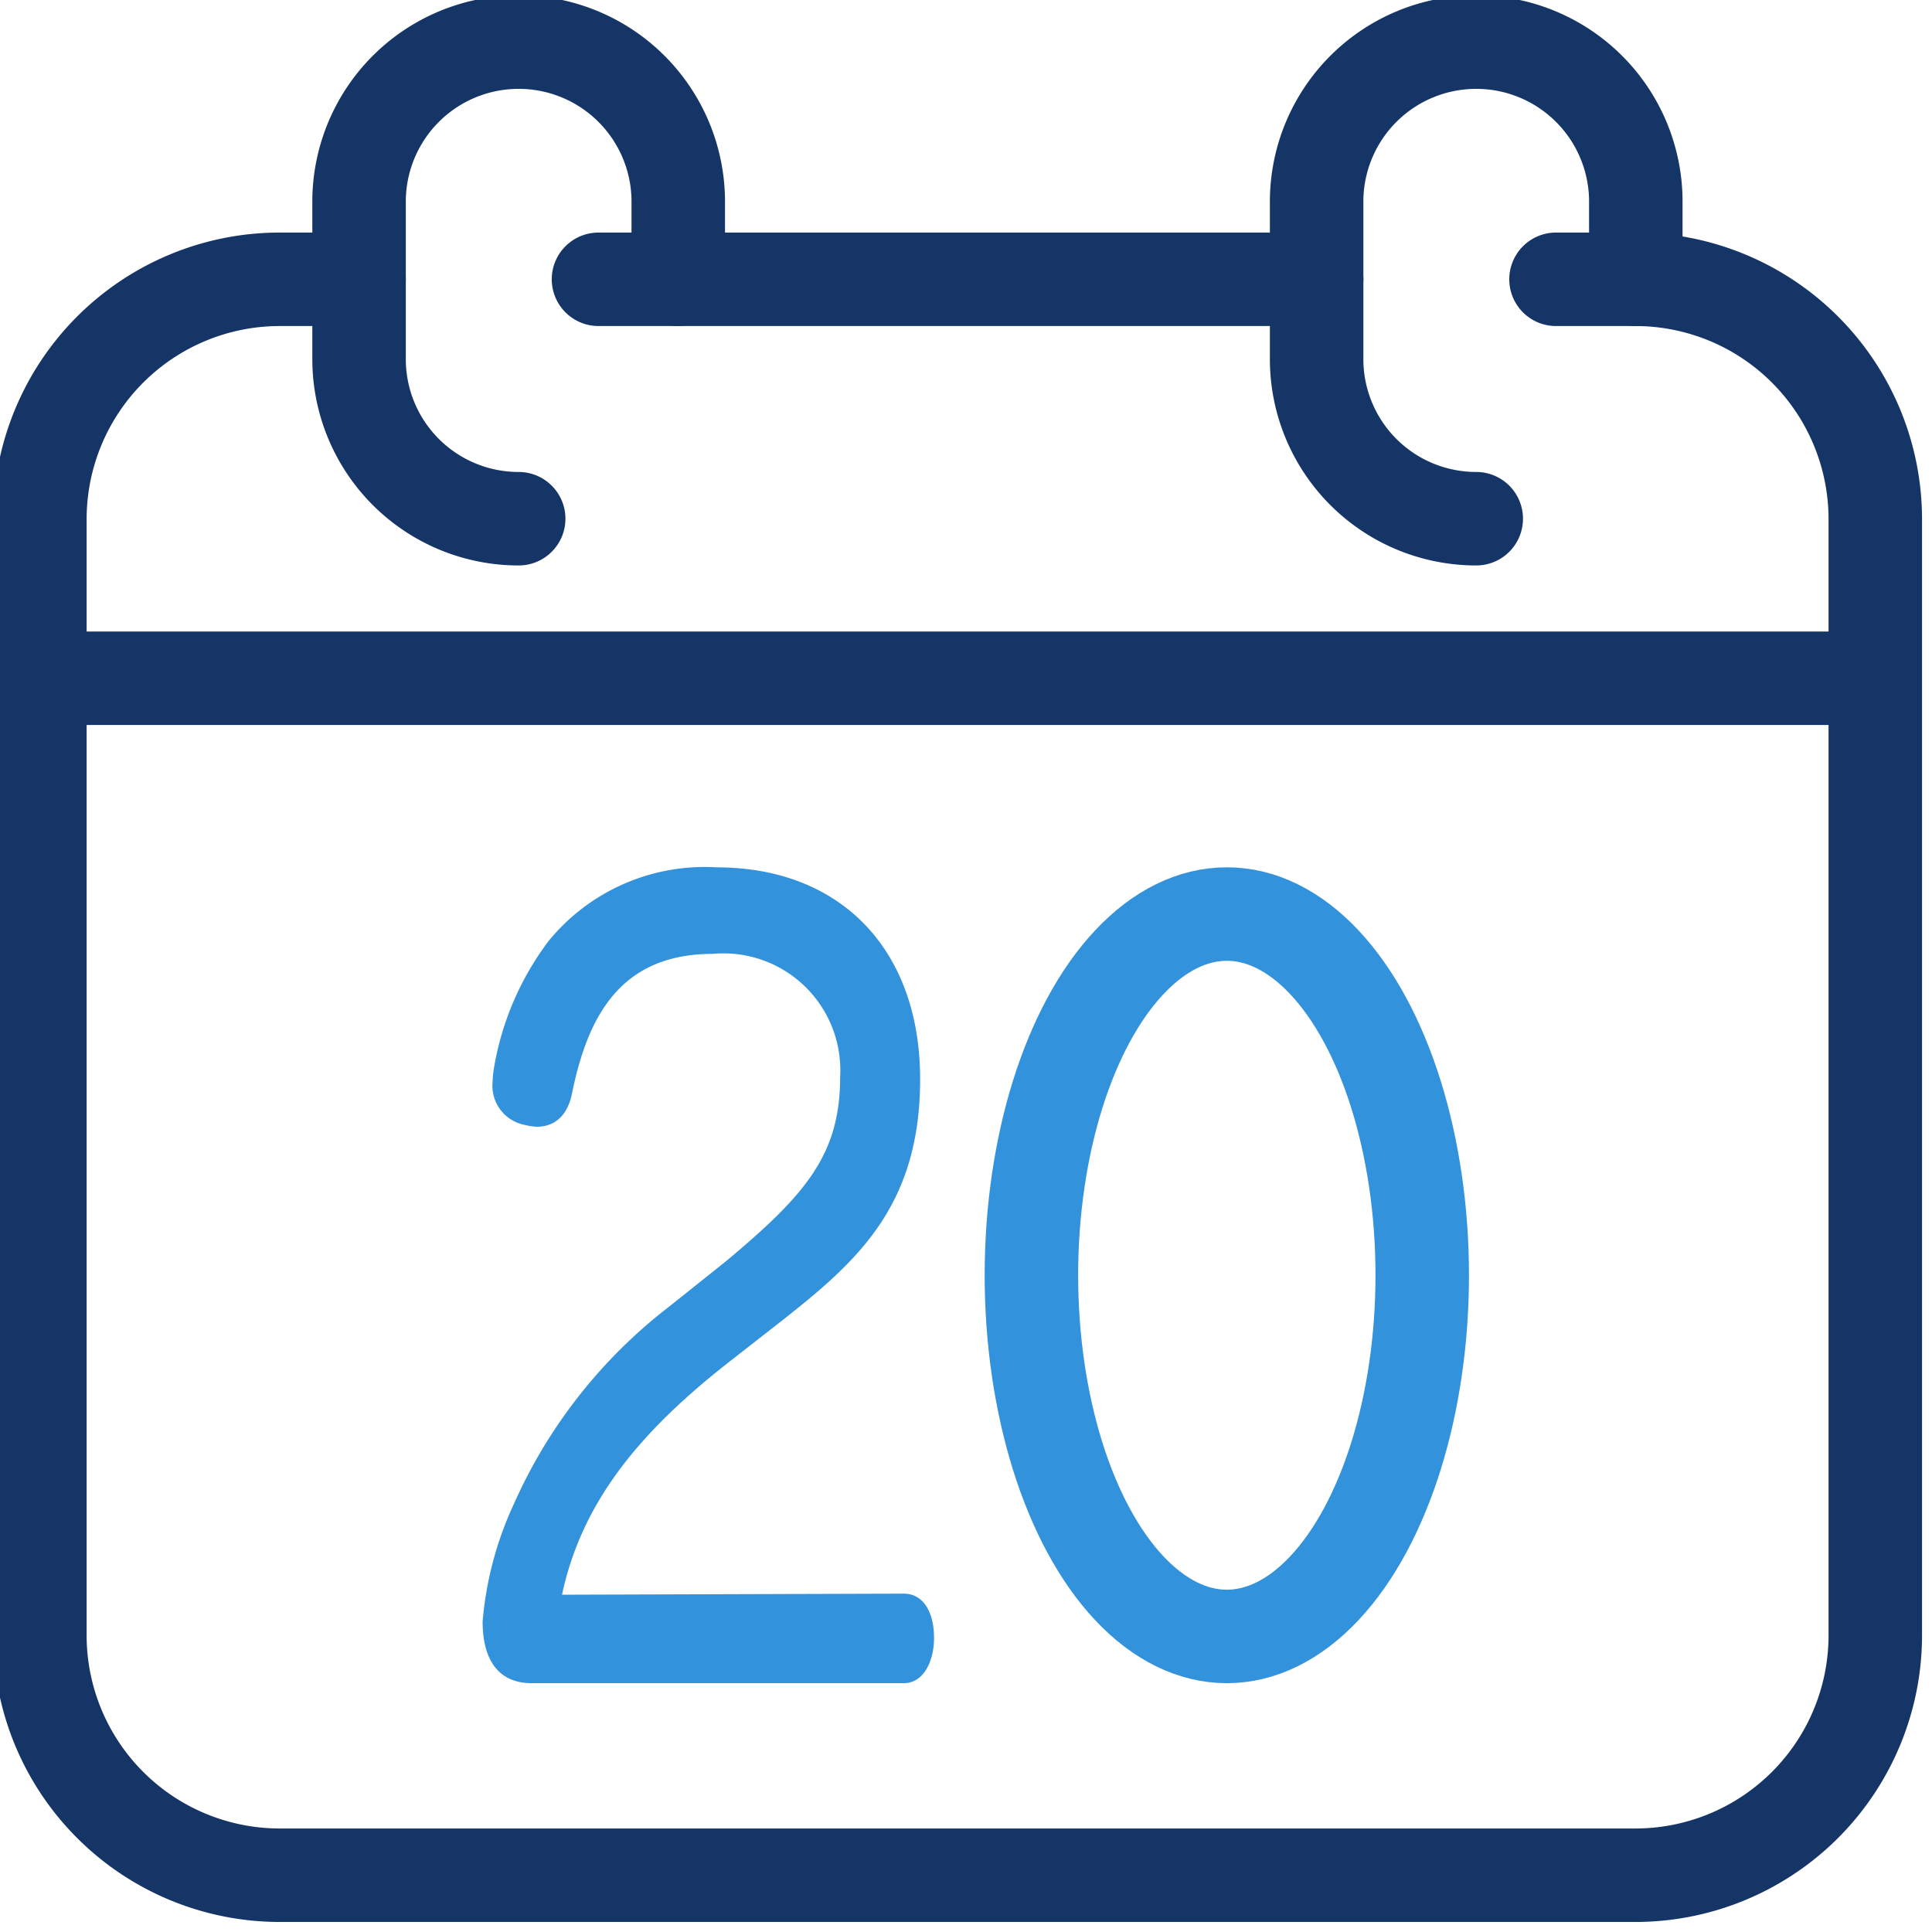
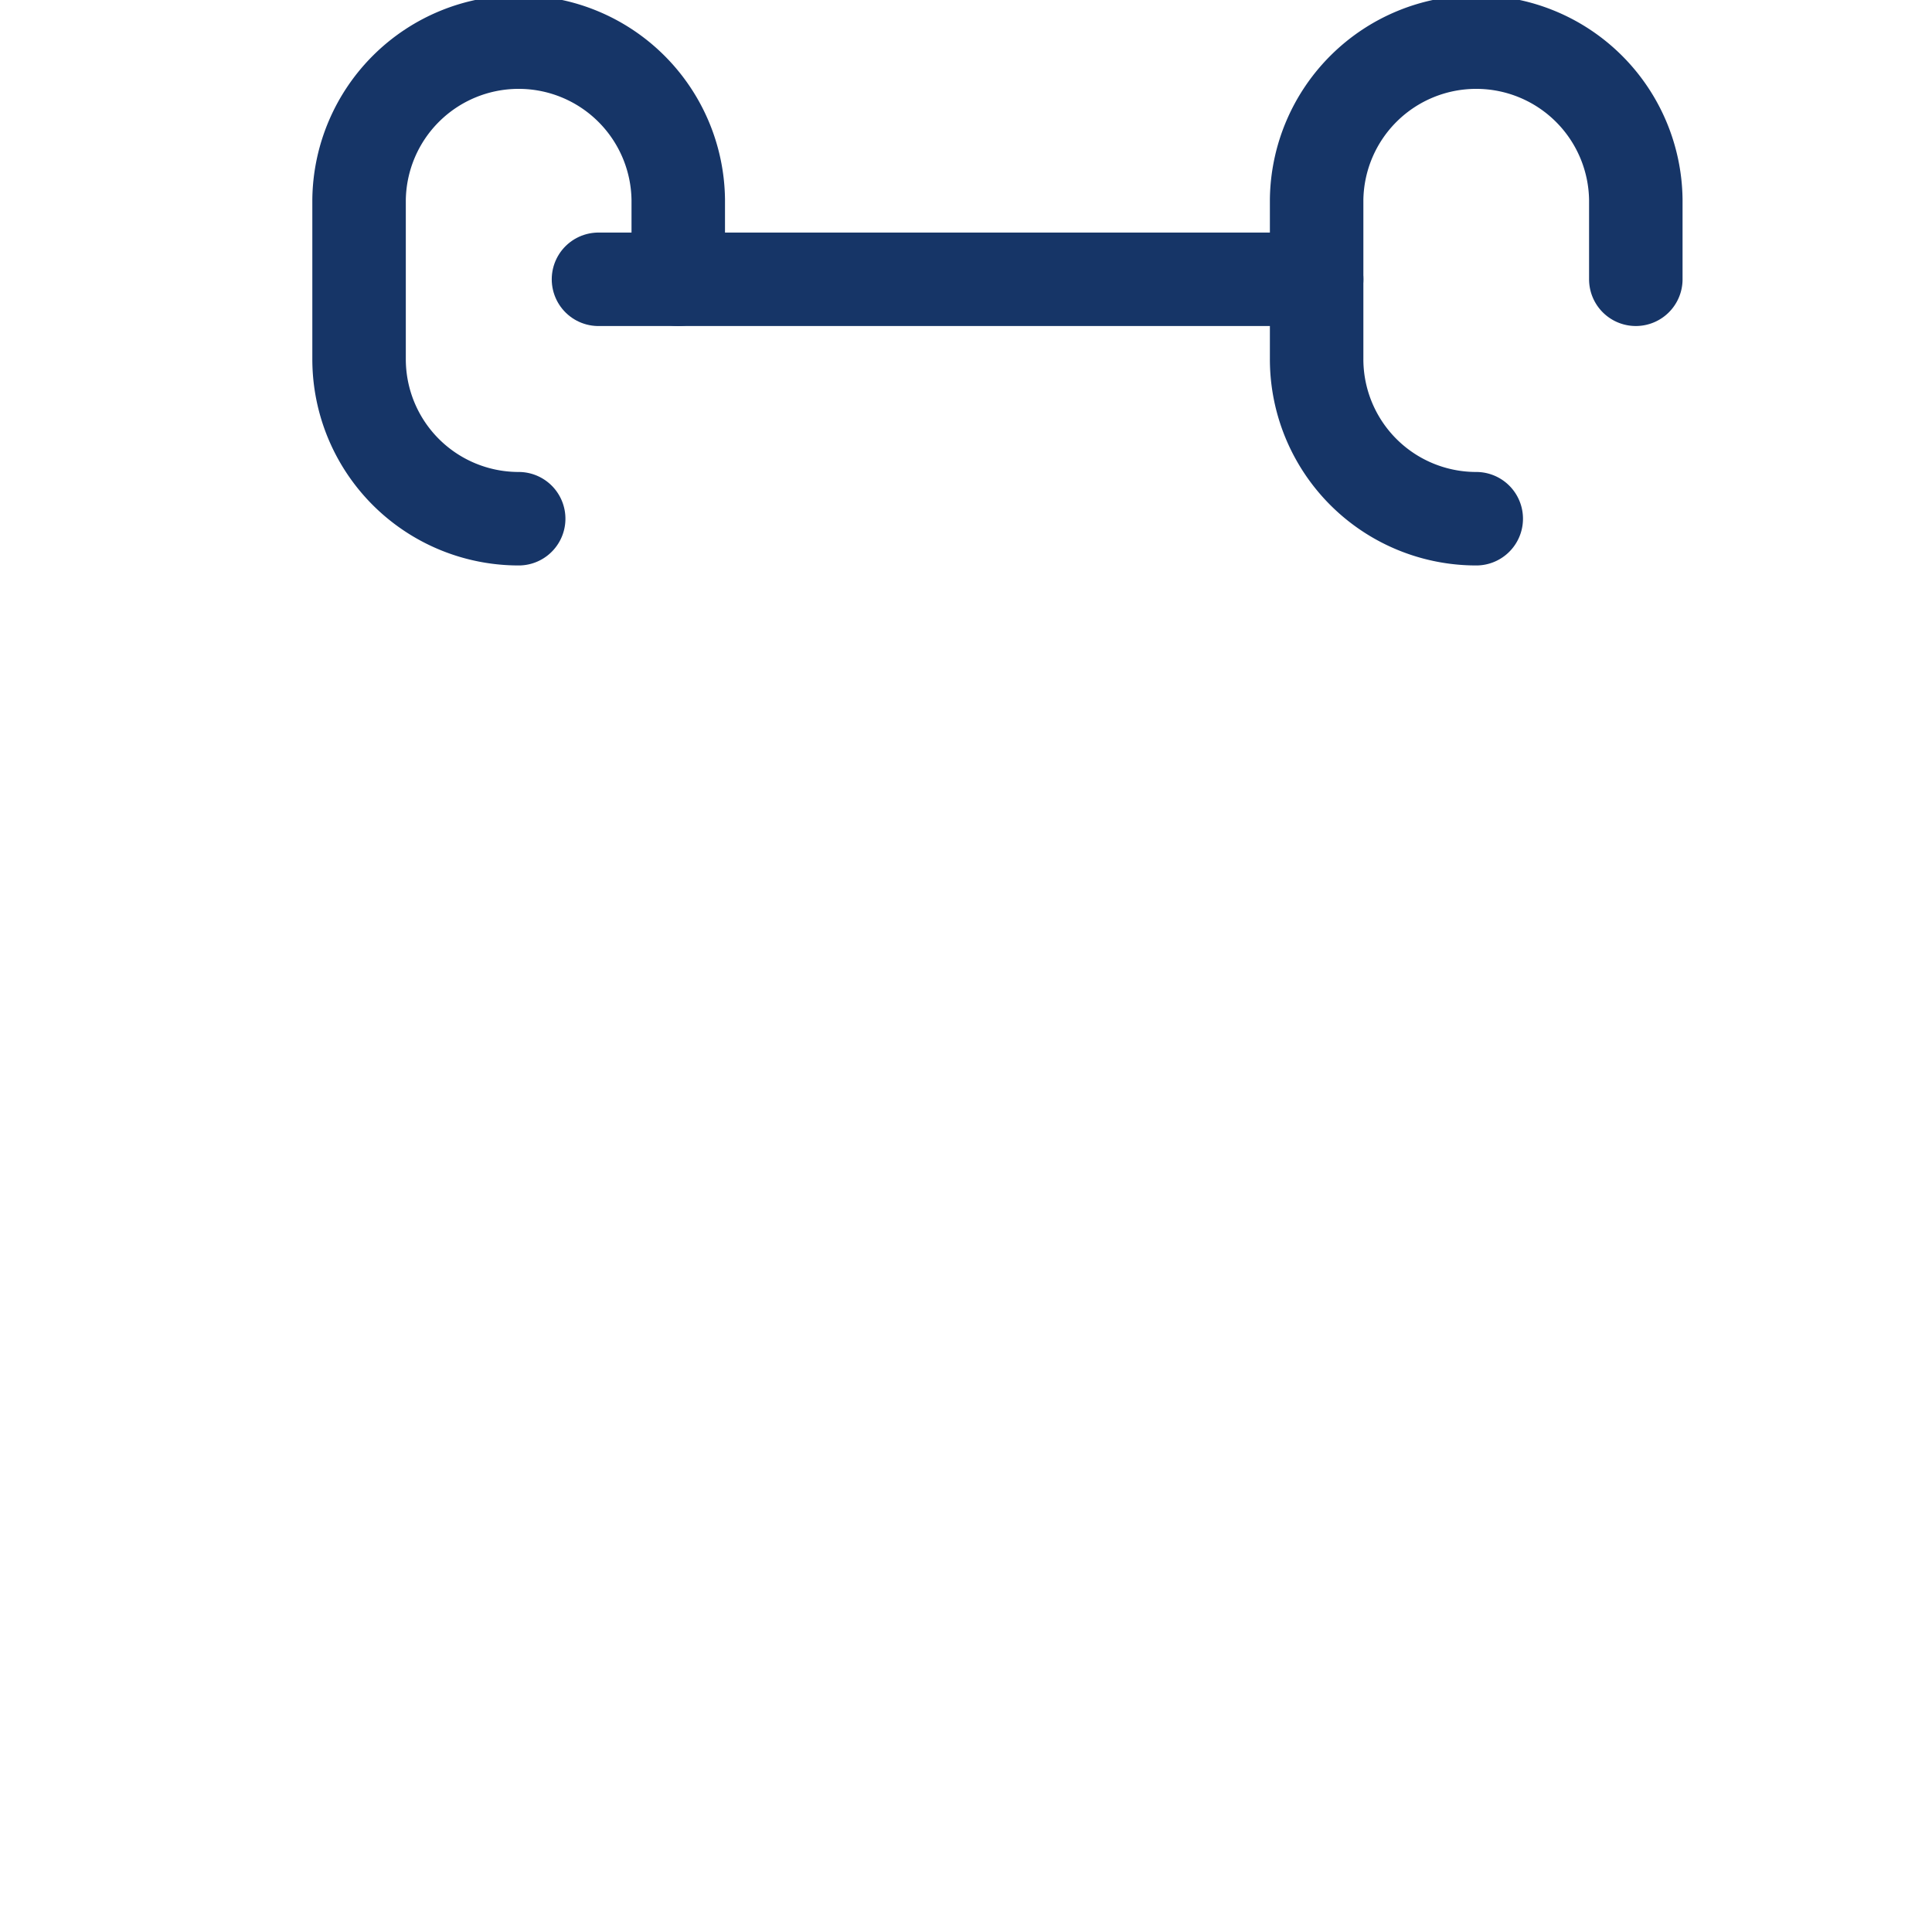
<svg xmlns="http://www.w3.org/2000/svg" width="62" height="62" viewBox="0 0 62 62">
  <defs>
    <clipPath id="clip-path">
      <rect id="長方形_24001" data-name="長方形 24001" width="62" height="62" fill="none" stroke="#707070" stroke-width="3" />
    </clipPath>
  </defs>
  <g id="グループ_11220" data-name="グループ 11220" transform="translate(-970 -6683)">
    <g id="グループ_11115" data-name="グループ 11115" transform="translate(970 6683)">
      <g id="グループ_11114" data-name="グループ 11114" clip-path="url(#clip-path)">
-         <path id="パス_8887" data-name="パス 8887" d="M49.154,3.5h2.561A7.7,7.7,0,0,1,59.4,11.182V47.033a7.7,7.7,0,0,1-7.682,7.682H8.182A7.7,7.7,0,0,1,.5,47.033V11.182A7.7,7.7,0,0,1,8.182,3.5h2.561" transform="translate(0.78 5.463)" fill="none" stroke="#163567" stroke-linecap="round" stroke-linejoin="round" stroke-width="3" />
        <line id="線_362" data-name="線 362" x2="23.047" transform="translate(19.206 8.963)" fill="none" stroke="#163567" stroke-linecap="round" stroke-linejoin="round" stroke-width="3" />
-         <line id="線_363" data-name="線 363" x2="58.897" transform="translate(1.28 21.766)" fill="none" stroke="#163567" stroke-linecap="round" stroke-linejoin="round" stroke-width="3" />
        <path id="パス_8888" data-name="パス 8888" d="M26.743,8.182V5.622a5.122,5.122,0,0,0-10.243,0v5.122a5.12,5.12,0,0,0,5.122,5.122" transform="translate(25.752 0.78)" fill="none" stroke="#163567" stroke-linecap="round" stroke-linejoin="round" stroke-width="3" />
        <path id="パス_8889" data-name="パス 8889" d="M14.743,8.182V5.622a5.122,5.122,0,0,0-10.243,0v5.122a5.12,5.12,0,0,0,5.122,5.122" transform="translate(7.023 0.78)" fill="none" stroke="#163567" stroke-linecap="round" stroke-linejoin="round" stroke-width="3" />
      </g>
    </g>
    <g id="グループ_11219" data-name="グループ 11219" transform="translate(985.491 6710.833)">
      <g id="楕円形_298" data-name="楕円形 298" transform="translate(16.108)" fill="none" stroke="#3392dc" stroke-width="3">
-         <ellipse cx="7.771" cy="13.091" rx="7.771" ry="13.091" stroke="none" />
-         <ellipse cx="7.771" cy="13.091" rx="6.271" ry="11.591" fill="none" />
-       </g>
-       <path id="パス_12708" data-name="パス 12708" d="M6.594,9.231c.63-2.938,2.441-5.184,5.353-7.462L13.679.415c2.387-1.882,4.408-3.665,4.408-7.726,0-4.16-2.545-6.8-6.533-6.8a6.462,6.462,0,0,0-5.4,2.377A9.339,9.339,0,0,0,4.417-7.707a3.65,3.65,0,0,0-.052.5,1.278,1.278,0,0,0,1,1.354,2.108,2.108,0,0,0,.42.066c.525,0,.971-.3,1.128-1.057.472-2.311,1.443-4.49,4.513-4.49a3.75,3.75,0,0,1,4.093,3.962c0,2.476-1.1,3.764-3.673,5.91L10.032-.014A16.362,16.362,0,0,0,5.047,6.325a11.153,11.153,0,0,0-1,3.764c0,1.321.577,1.981,1.574,1.981H17.562c.63,0,.971-.693.971-1.453,0-.825-.341-1.42-.971-1.42Z" transform="translate(-4.05 14.112)" fill="#3392dc" />
+         </g>
    </g>
  </g>
</svg>